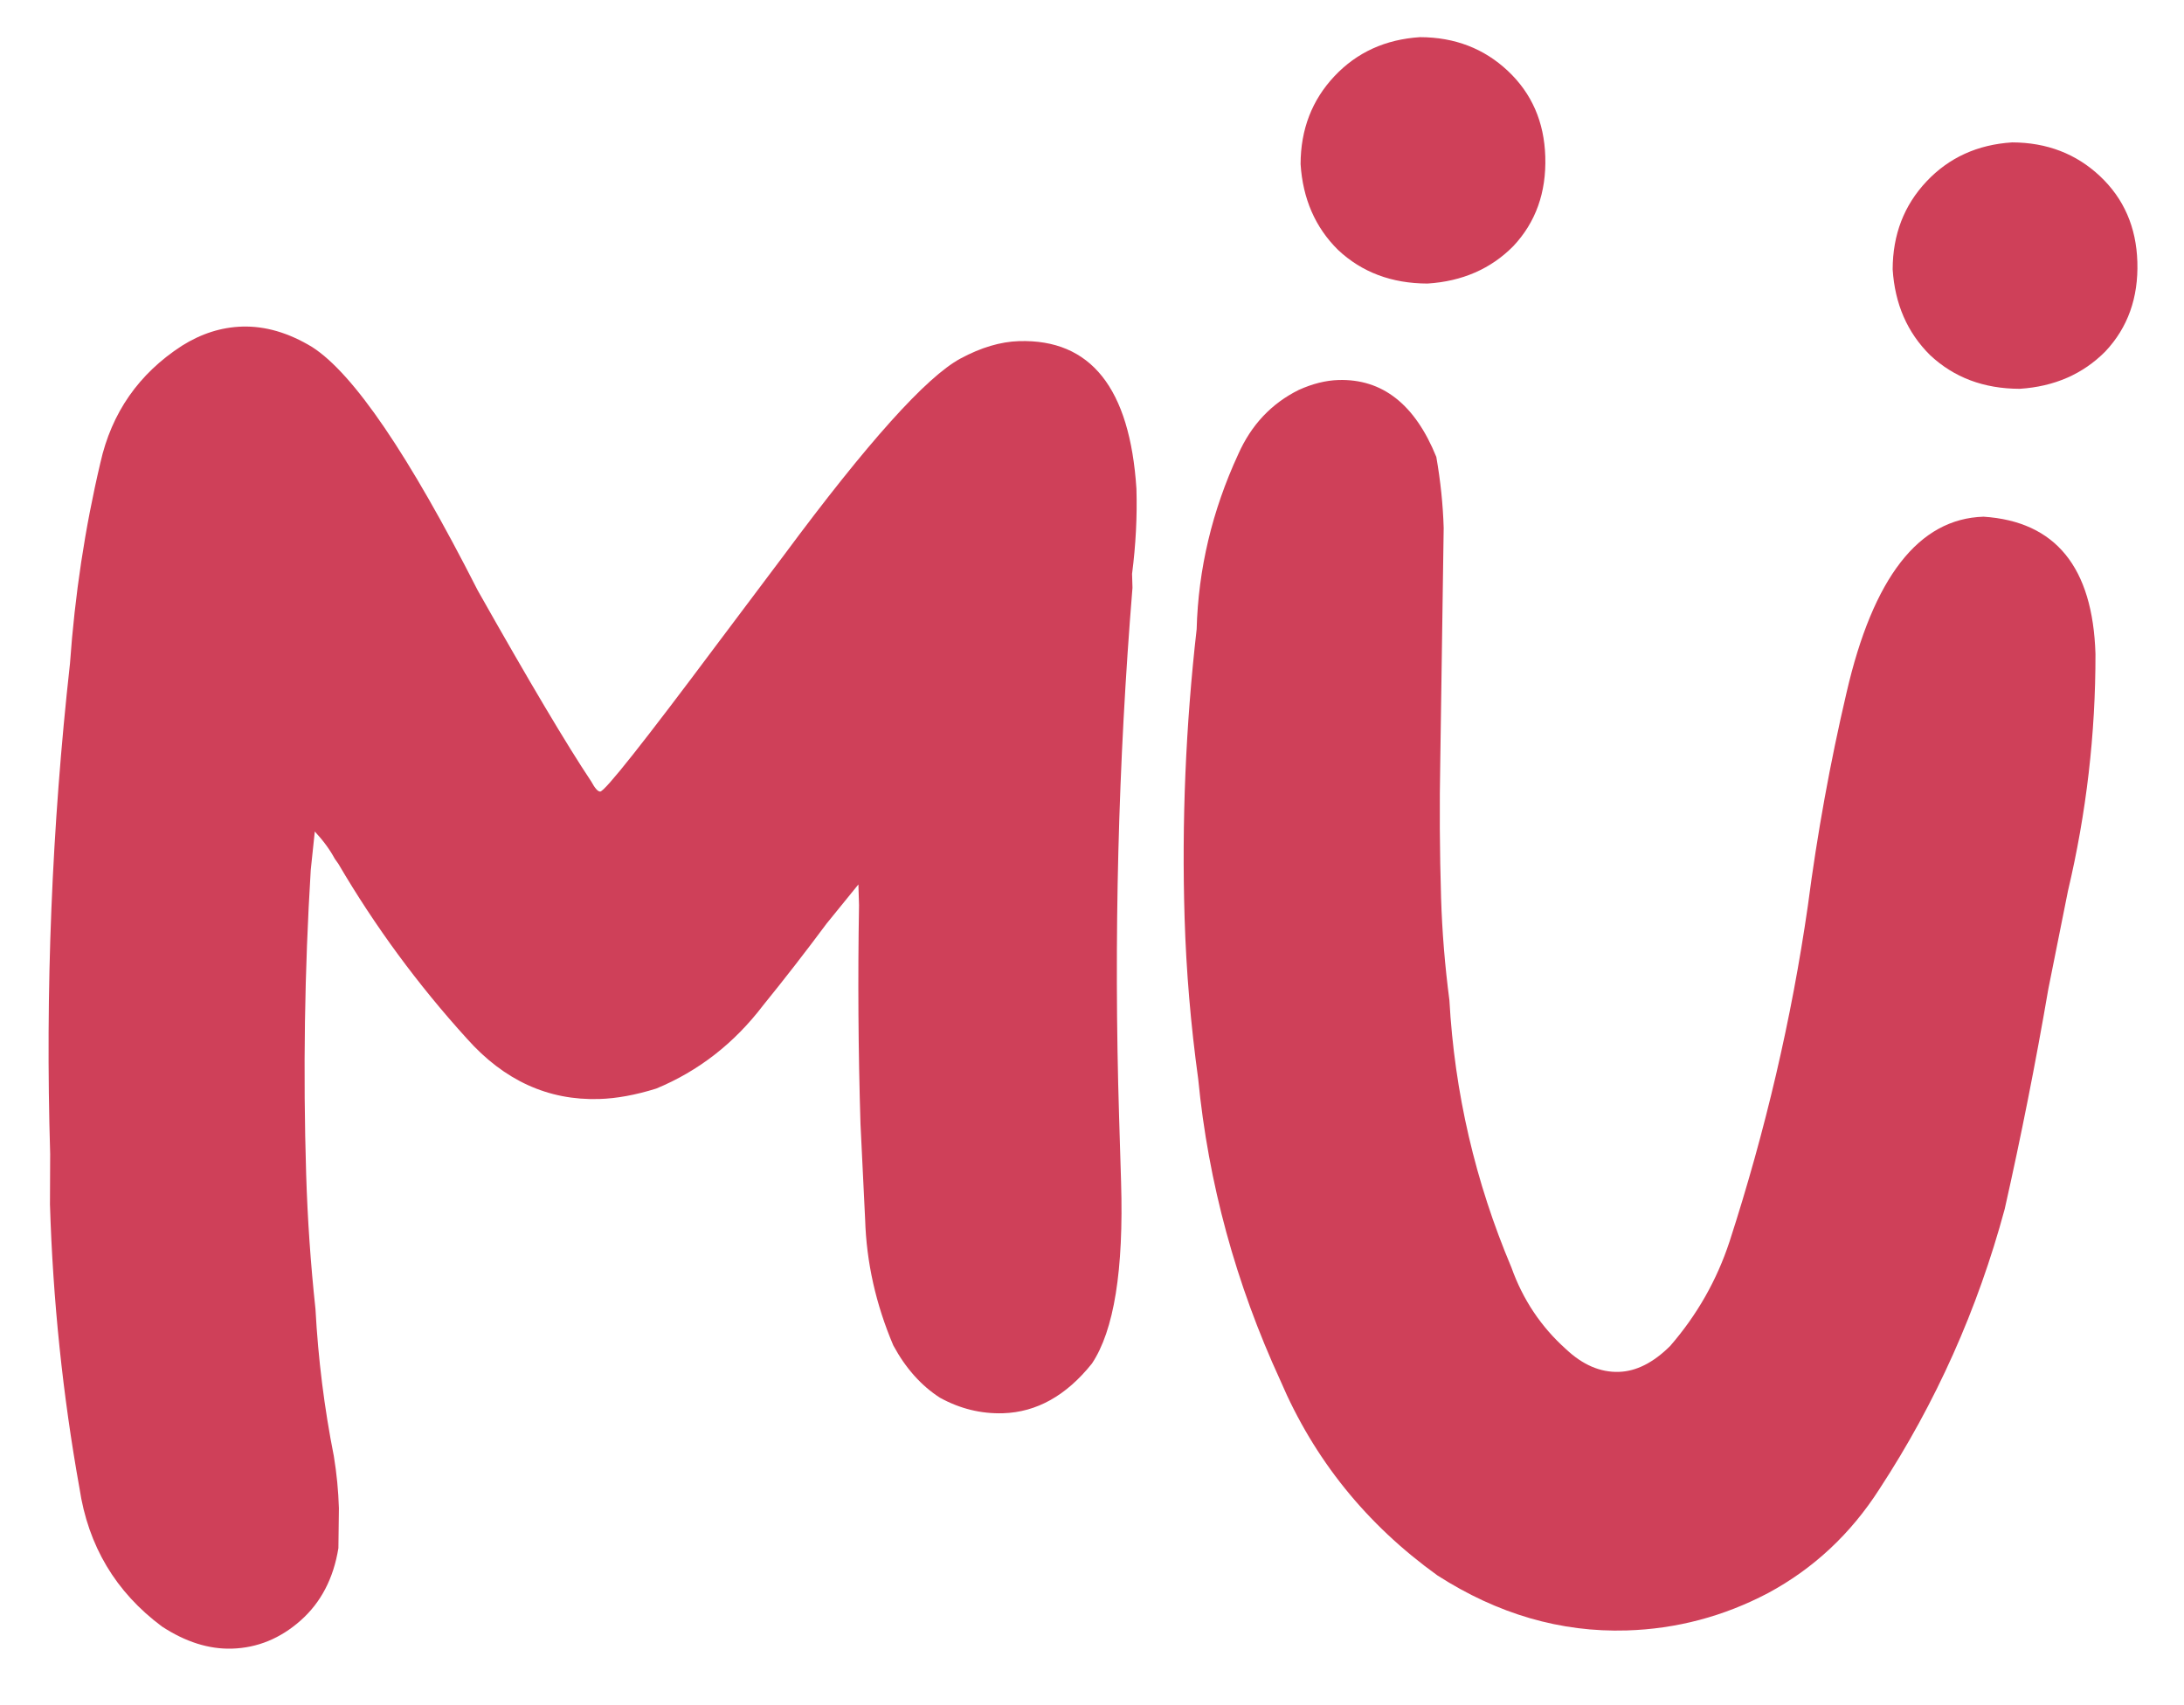
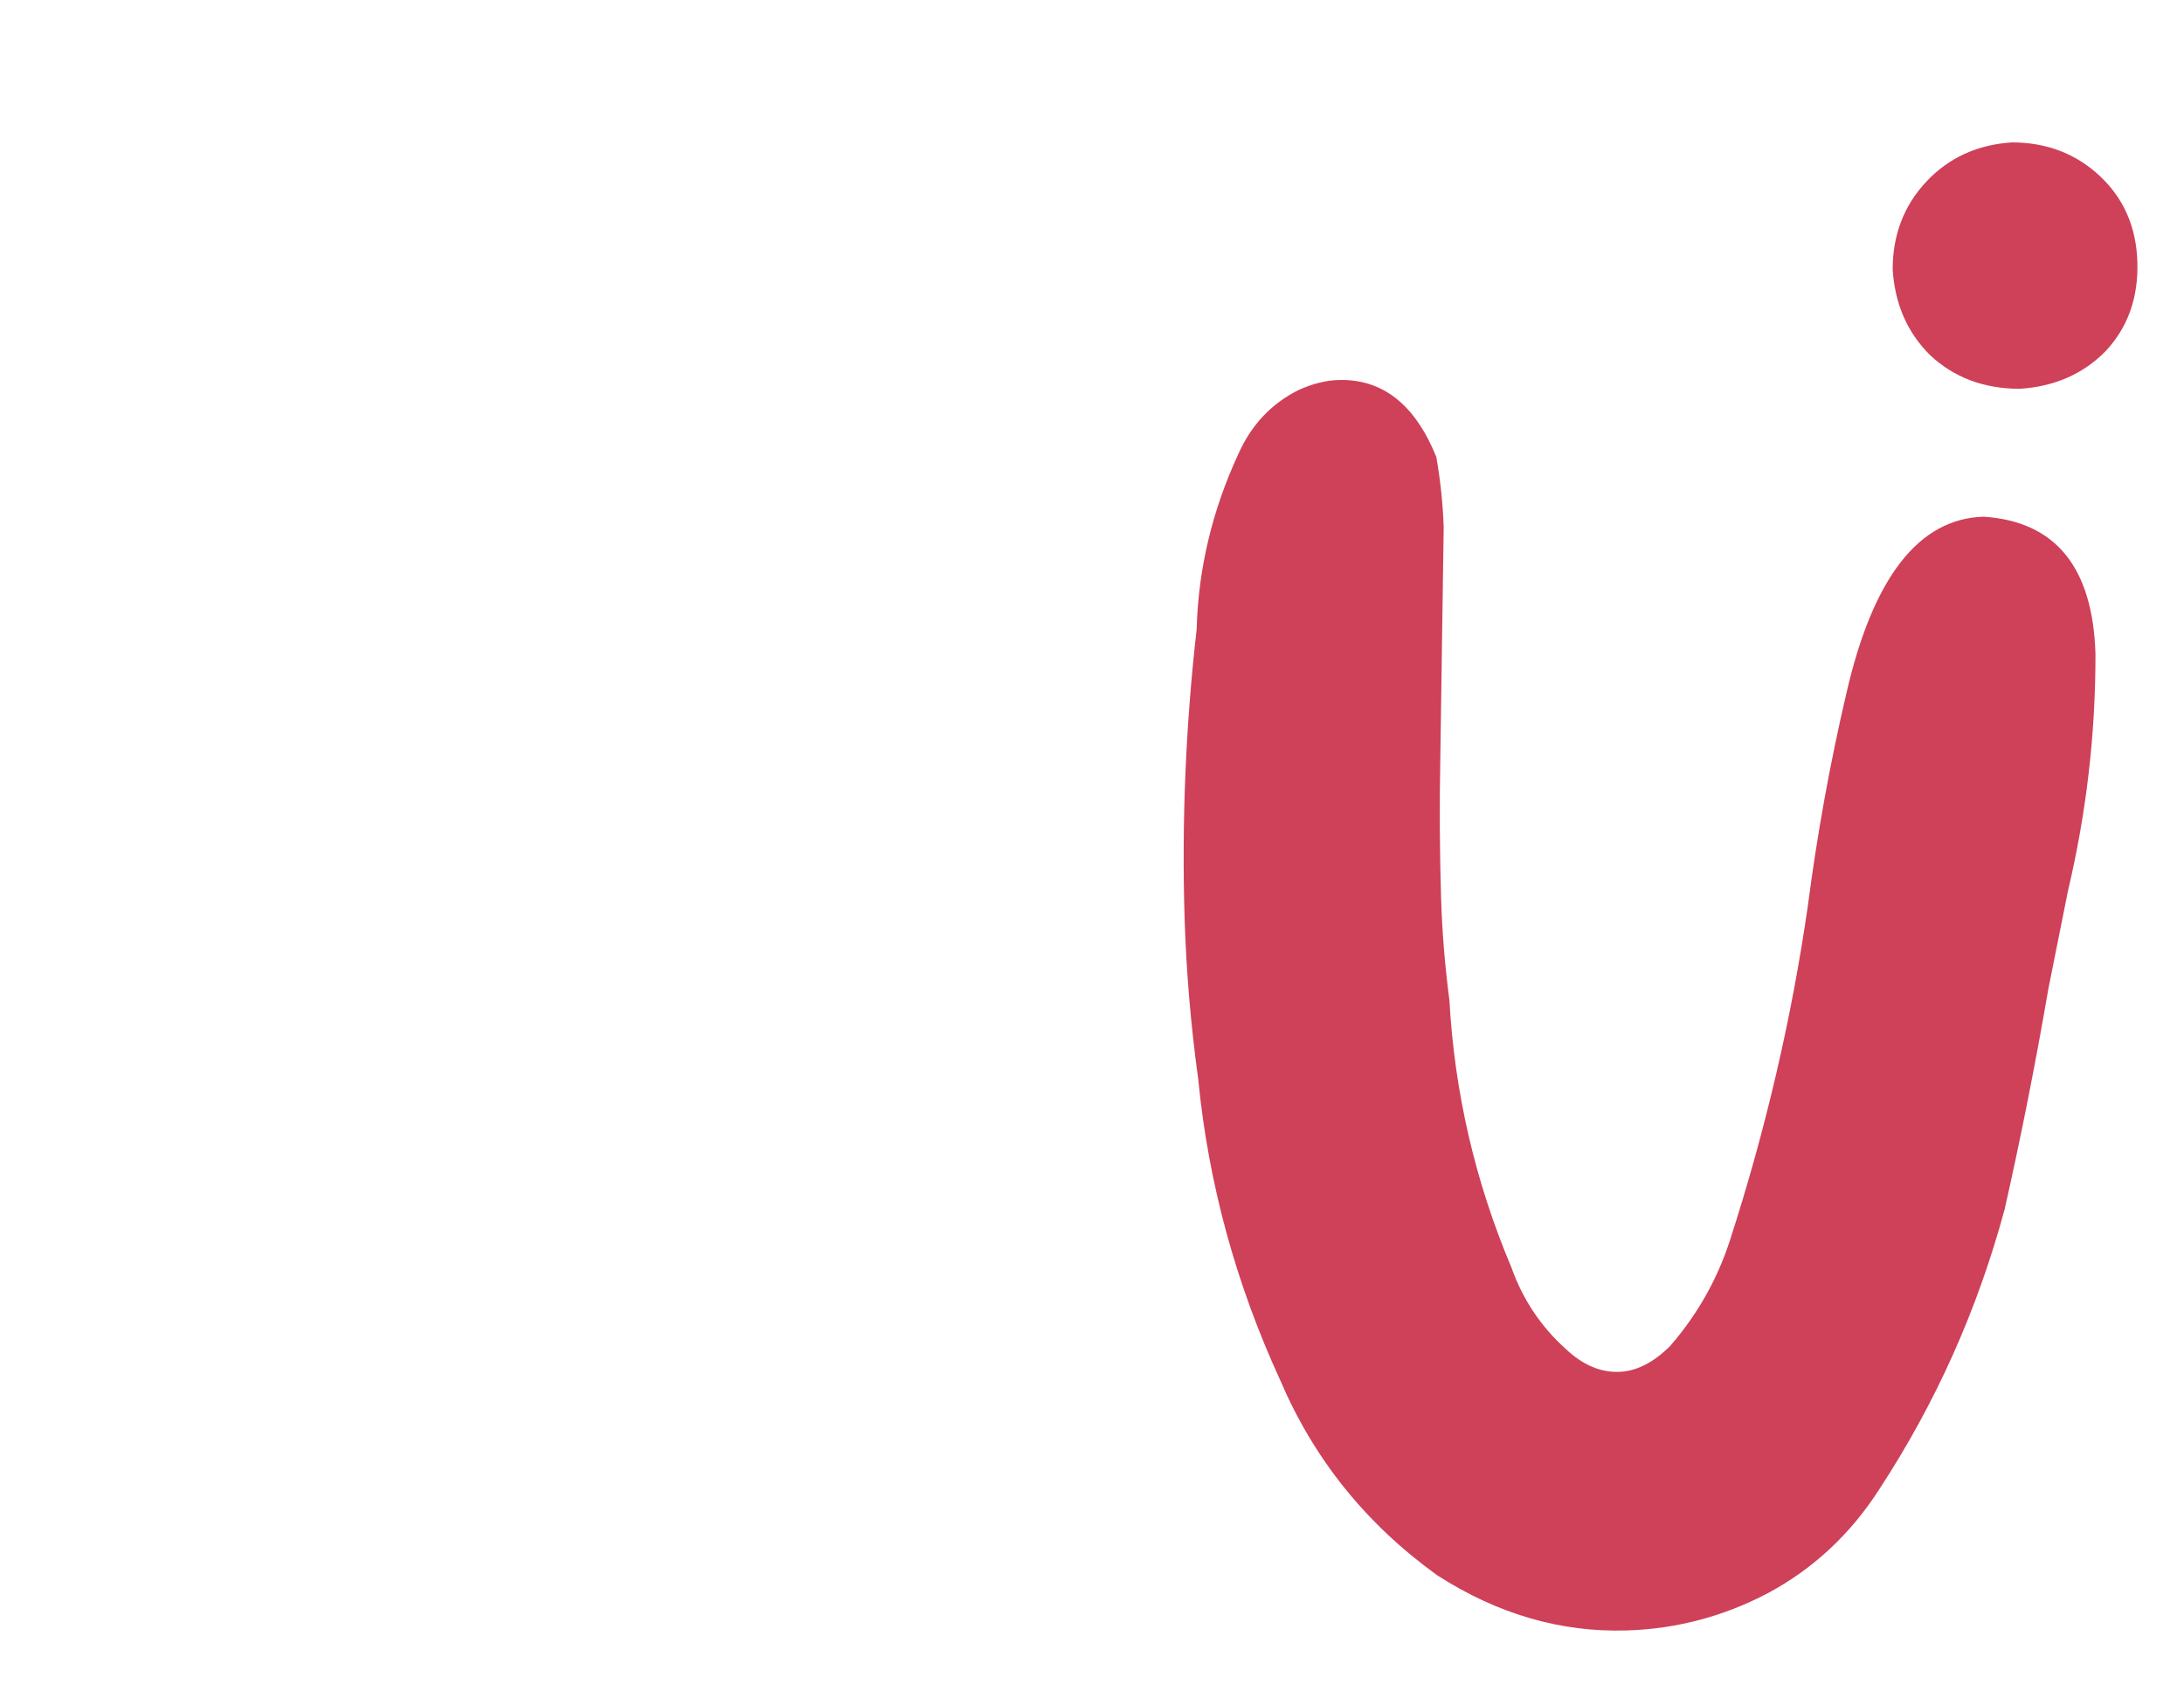
<svg xmlns="http://www.w3.org/2000/svg" width="73" height="57" viewBox="0 0 73 57" fill="none">
  <path d="M54.372 54.506C52.168 54.573 50.059 53.96 48.045 52.666C45.671 50.958 43.921 48.786 42.795 46.149C41.303 42.905 40.388 39.545 40.05 36.072C39.801 34.26 39.649 32.465 39.595 30.686C39.497 27.477 39.631 24.26 39.998 21.036C40.052 19.021 40.516 17.072 41.387 15.187C41.822 14.206 42.496 13.489 43.412 13.035C43.87 12.828 44.312 12.717 44.737 12.704C46.206 12.66 47.297 13.517 48.009 15.276C48.15 16.084 48.232 16.875 48.255 17.649L48.142 25.374C48.112 26.924 48.121 28.472 48.168 30.018C48.202 31.14 48.295 32.279 48.446 33.436C48.618 36.527 49.309 39.506 50.519 42.372C50.9 43.444 51.508 44.355 52.344 45.103C52.901 45.628 53.49 45.881 54.109 45.862C54.689 45.845 55.261 45.556 55.824 44.997C56.721 43.964 57.383 42.801 57.808 41.511C59.011 37.797 59.884 34.055 60.427 30.284C60.741 27.874 61.171 25.5 61.719 23.161C62.608 19.301 64.135 17.339 66.301 17.273C68.706 17.432 69.952 18.961 70.041 21.862C70.045 24.532 69.738 27.174 69.121 29.786L68.466 33.058C68.039 35.548 67.552 38.001 67.007 40.418C66.102 43.774 64.707 46.894 62.821 49.777C61.86 51.278 60.618 52.438 59.095 53.258C57.609 54.039 56.035 54.455 54.372 54.506ZM67.506 12.998C66.306 12.995 65.308 12.619 64.511 11.87C63.752 11.118 63.336 10.164 63.262 9.005C63.265 7.843 63.642 6.864 64.392 6.067C65.142 5.27 66.096 4.834 67.255 4.76C68.416 4.764 69.396 5.14 70.193 5.89C70.99 6.64 71.406 7.595 71.441 8.755C71.478 9.954 71.121 10.952 70.371 11.749C69.62 12.507 68.665 12.924 67.506 12.998Z" fill="#CF4059" />
-   <path d="M44.72 8.351C45.517 9.101 46.516 9.477 47.716 9.479C48.875 9.405 49.83 8.989 50.581 8.23C51.331 7.433 51.688 6.436 51.651 5.237C51.616 4.077 51.199 3.122 50.402 2.372C49.605 1.622 48.626 1.245 47.465 1.242C46.306 1.316 45.352 1.751 44.602 2.549C43.852 3.346 43.475 4.325 43.472 5.486C43.546 6.645 43.962 7.6 44.72 8.351Z" fill="#CF4059" />
-   <path d="M7.755 55.114C6.982 55.137 6.2 54.89 5.41 54.372C3.865 53.219 2.947 51.68 2.657 49.753C2.097 46.635 1.768 43.471 1.67 40.261L1.677 38.577C1.511 33.124 1.731 27.66 2.339 22.183C2.501 19.895 2.839 17.659 3.354 15.476C3.728 13.8 4.637 12.495 6.079 11.56C6.725 11.153 7.396 10.94 8.092 10.918C8.865 10.895 9.646 11.123 10.435 11.602C11.817 12.489 13.661 15.2 15.967 19.736C17.685 22.78 18.95 24.909 19.761 26.123C19.884 26.352 19.985 26.465 20.062 26.462C20.217 26.458 21.521 24.811 23.976 21.524L26.208 18.553C28.996 14.791 30.961 12.602 32.104 11.986C32.789 11.617 33.441 11.423 34.06 11.404C36.458 11.331 37.766 12.975 37.985 16.336C38.013 17.264 37.964 18.214 37.839 19.185L37.853 19.649C37.374 25.509 37.224 31.397 37.405 37.314L37.472 39.518C37.562 42.457 37.236 44.48 36.496 45.586C35.638 46.658 34.648 47.21 33.527 47.245C32.792 47.267 32.09 47.095 31.421 46.728C30.789 46.322 30.268 45.737 29.858 44.976C29.274 43.6 28.96 42.197 28.917 40.766L28.762 37.577C28.687 35.141 28.671 32.703 28.713 30.263L28.692 29.567L27.628 30.877C26.922 31.827 26.214 32.739 25.505 33.612C24.538 34.88 23.347 35.807 21.932 36.392C21.242 36.607 20.607 36.723 20.027 36.74C18.325 36.792 16.853 36.121 15.611 34.727C13.969 32.919 12.535 30.969 11.31 28.878L11.189 28.707C11.025 28.402 10.803 28.099 10.522 27.798L10.387 29.08C10.18 32.454 10.129 35.842 10.233 39.245C10.279 40.754 10.383 42.26 10.545 43.765C10.634 45.426 10.839 47.065 11.159 48.681C11.254 49.259 11.31 49.838 11.328 50.418L11.311 51.754C11.148 52.765 10.727 53.572 10.049 54.173C9.371 54.774 8.606 55.088 7.755 55.114Z" fill="#CF4059" />
</svg>